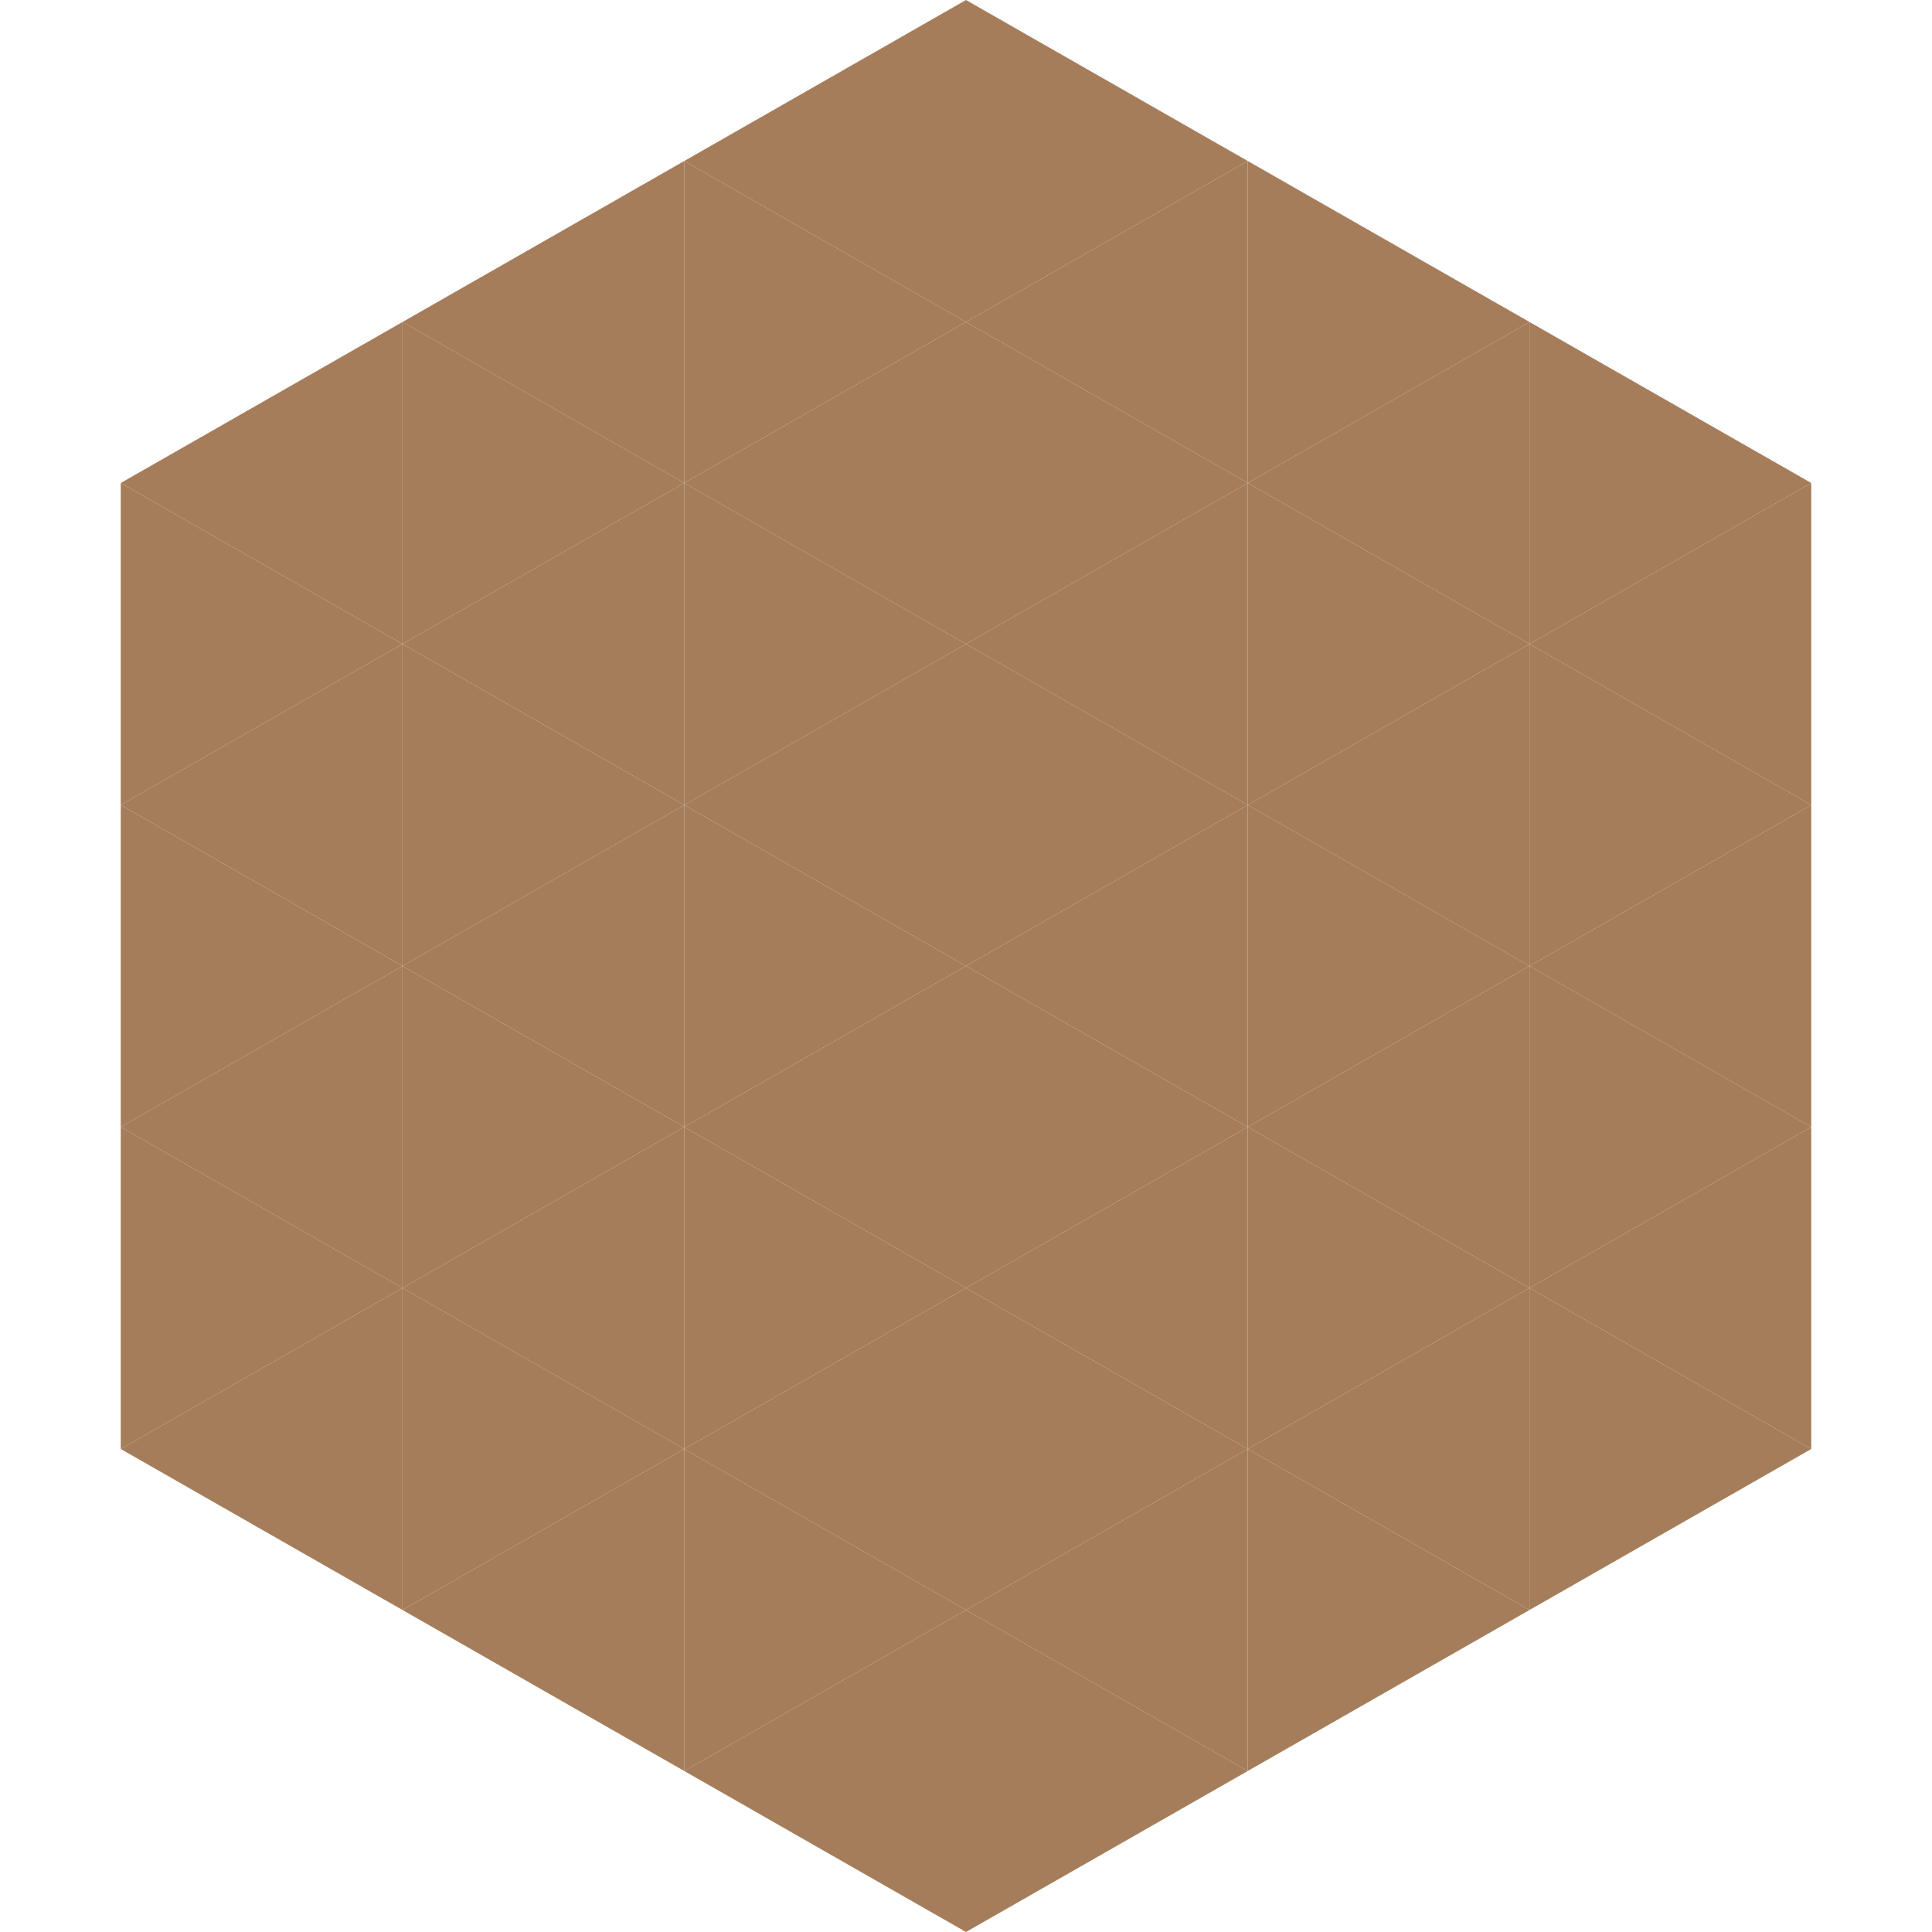
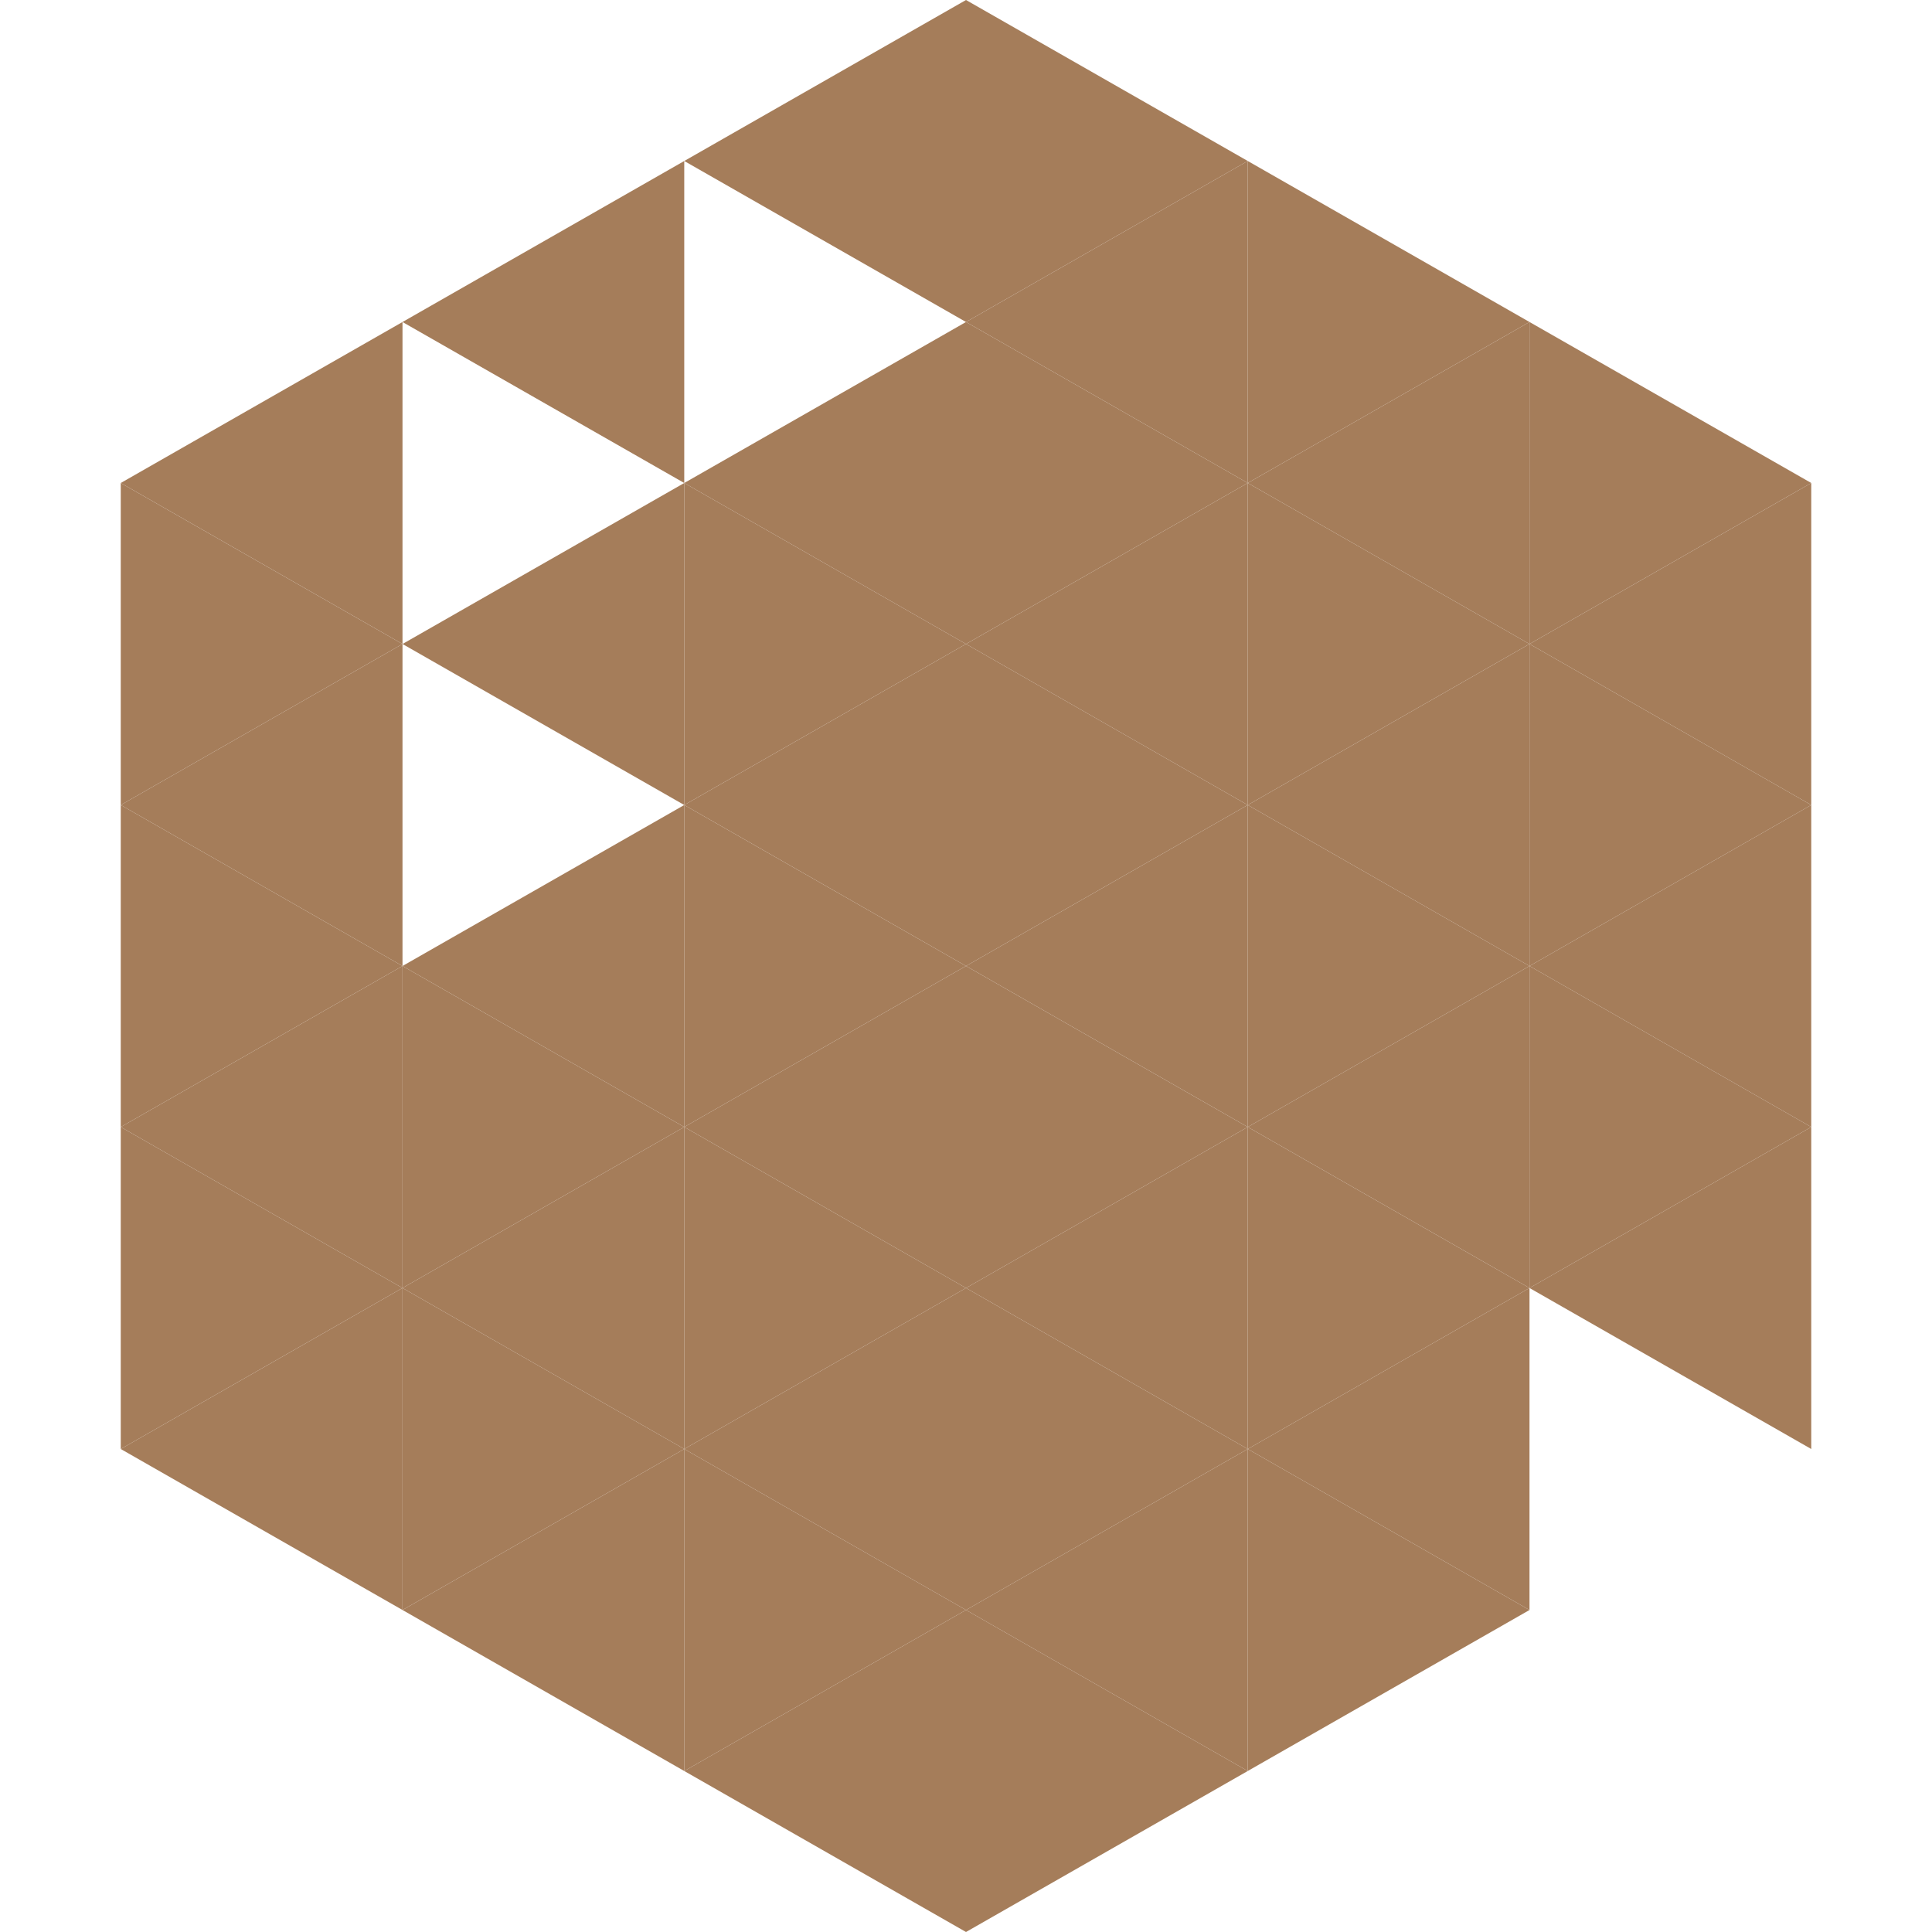
<svg xmlns="http://www.w3.org/2000/svg" width="240" height="240">
  <polygon points="50,40 15,60 50,80" style="fill:rgb(165,125,90)" />
  <polygon points="190,40 225,60 190,80" style="fill:rgb(165,125,90)" />
  <polygon points="15,60 50,80 15,100" style="fill:rgb(165,125,90)" />
  <polygon points="225,60 190,80 225,100" style="fill:rgb(165,125,90)" />
  <polygon points="50,80 15,100 50,120" style="fill:rgb(165,125,90)" />
  <polygon points="190,80 225,100 190,120" style="fill:rgb(165,125,90)" />
  <polygon points="15,100 50,120 15,140" style="fill:rgb(165,125,90)" />
  <polygon points="225,100 190,120 225,140" style="fill:rgb(165,125,90)" />
  <polygon points="50,120 15,140 50,160" style="fill:rgb(165,125,90)" />
  <polygon points="190,120 225,140 190,160" style="fill:rgb(165,125,90)" />
  <polygon points="15,140 50,160 15,180" style="fill:rgb(165,125,90)" />
  <polygon points="225,140 190,160 225,180" style="fill:rgb(165,125,90)" />
  <polygon points="50,160 15,180 50,200" style="fill:rgb(165,125,90)" />
-   <polygon points="190,160 225,180 190,200" style="fill:rgb(165,125,90)" />
  <polygon points="15,180 50,200 15,220" style="fill:rgb(255,255,255); fill-opacity:0" />
  <polygon points="225,180 190,200 225,220" style="fill:rgb(255,255,255); fill-opacity:0" />
  <polygon points="50,0 85,20 50,40" style="fill:rgb(255,255,255); fill-opacity:0" />
  <polygon points="190,0 155,20 190,40" style="fill:rgb(255,255,255); fill-opacity:0" />
  <polygon points="85,20 50,40 85,60" style="fill:rgb(165,125,90)" />
  <polygon points="155,20 190,40 155,60" style="fill:rgb(165,125,90)" />
-   <polygon points="50,40 85,60 50,80" style="fill:rgb(165,125,90)" />
  <polygon points="190,40 155,60 190,80" style="fill:rgb(165,125,90)" />
  <polygon points="85,60 50,80 85,100" style="fill:rgb(165,125,90)" />
  <polygon points="155,60 190,80 155,100" style="fill:rgb(165,125,90)" />
-   <polygon points="50,80 85,100 50,120" style="fill:rgb(165,125,90)" />
  <polygon points="190,80 155,100 190,120" style="fill:rgb(165,125,90)" />
  <polygon points="85,100 50,120 85,140" style="fill:rgb(165,125,90)" />
  <polygon points="155,100 190,120 155,140" style="fill:rgb(165,125,90)" />
  <polygon points="50,120 85,140 50,160" style="fill:rgb(165,125,90)" />
  <polygon points="190,120 155,140 190,160" style="fill:rgb(165,125,90)" />
  <polygon points="85,140 50,160 85,180" style="fill:rgb(165,125,90)" />
  <polygon points="155,140 190,160 155,180" style="fill:rgb(165,125,90)" />
  <polygon points="50,160 85,180 50,200" style="fill:rgb(165,125,90)" />
  <polygon points="190,160 155,180 190,200" style="fill:rgb(165,125,90)" />
  <polygon points="85,180 50,200 85,220" style="fill:rgb(165,125,90)" />
  <polygon points="155,180 190,200 155,220" style="fill:rgb(165,125,90)" />
  <polygon points="120,0 85,20 120,40" style="fill:rgb(165,125,90)" />
  <polygon points="120,0 155,20 120,40" style="fill:rgb(165,125,90)" />
-   <polygon points="85,20 120,40 85,60" style="fill:rgb(165,125,90)" />
  <polygon points="155,20 120,40 155,60" style="fill:rgb(165,125,90)" />
  <polygon points="120,40 85,60 120,80" style="fill:rgb(165,125,90)" />
  <polygon points="120,40 155,60 120,80" style="fill:rgb(165,125,90)" />
  <polygon points="85,60 120,80 85,100" style="fill:rgb(165,125,90)" />
  <polygon points="155,60 120,80 155,100" style="fill:rgb(165,125,90)" />
  <polygon points="120,80 85,100 120,120" style="fill:rgb(165,125,90)" />
  <polygon points="120,80 155,100 120,120" style="fill:rgb(165,125,90)" />
  <polygon points="85,100 120,120 85,140" style="fill:rgb(165,125,90)" />
  <polygon points="155,100 120,120 155,140" style="fill:rgb(165,125,90)" />
  <polygon points="120,120 85,140 120,160" style="fill:rgb(165,125,90)" />
  <polygon points="120,120 155,140 120,160" style="fill:rgb(165,125,90)" />
  <polygon points="85,140 120,160 85,180" style="fill:rgb(165,125,90)" />
  <polygon points="155,140 120,160 155,180" style="fill:rgb(165,125,90)" />
  <polygon points="120,160 85,180 120,200" style="fill:rgb(165,125,90)" />
  <polygon points="120,160 155,180 120,200" style="fill:rgb(165,125,90)" />
  <polygon points="85,180 120,200 85,220" style="fill:rgb(165,125,90)" />
  <polygon points="155,180 120,200 155,220" style="fill:rgb(165,125,90)" />
  <polygon points="120,200 85,220 120,240" style="fill:rgb(165,125,90)" />
  <polygon points="120,200 155,220 120,240" style="fill:rgb(165,125,90)" />
  <polygon points="85,220 120,240 85,260" style="fill:rgb(255,255,255); fill-opacity:0" />
  <polygon points="155,220 120,240 155,260" style="fill:rgb(255,255,255); fill-opacity:0" />
</svg>